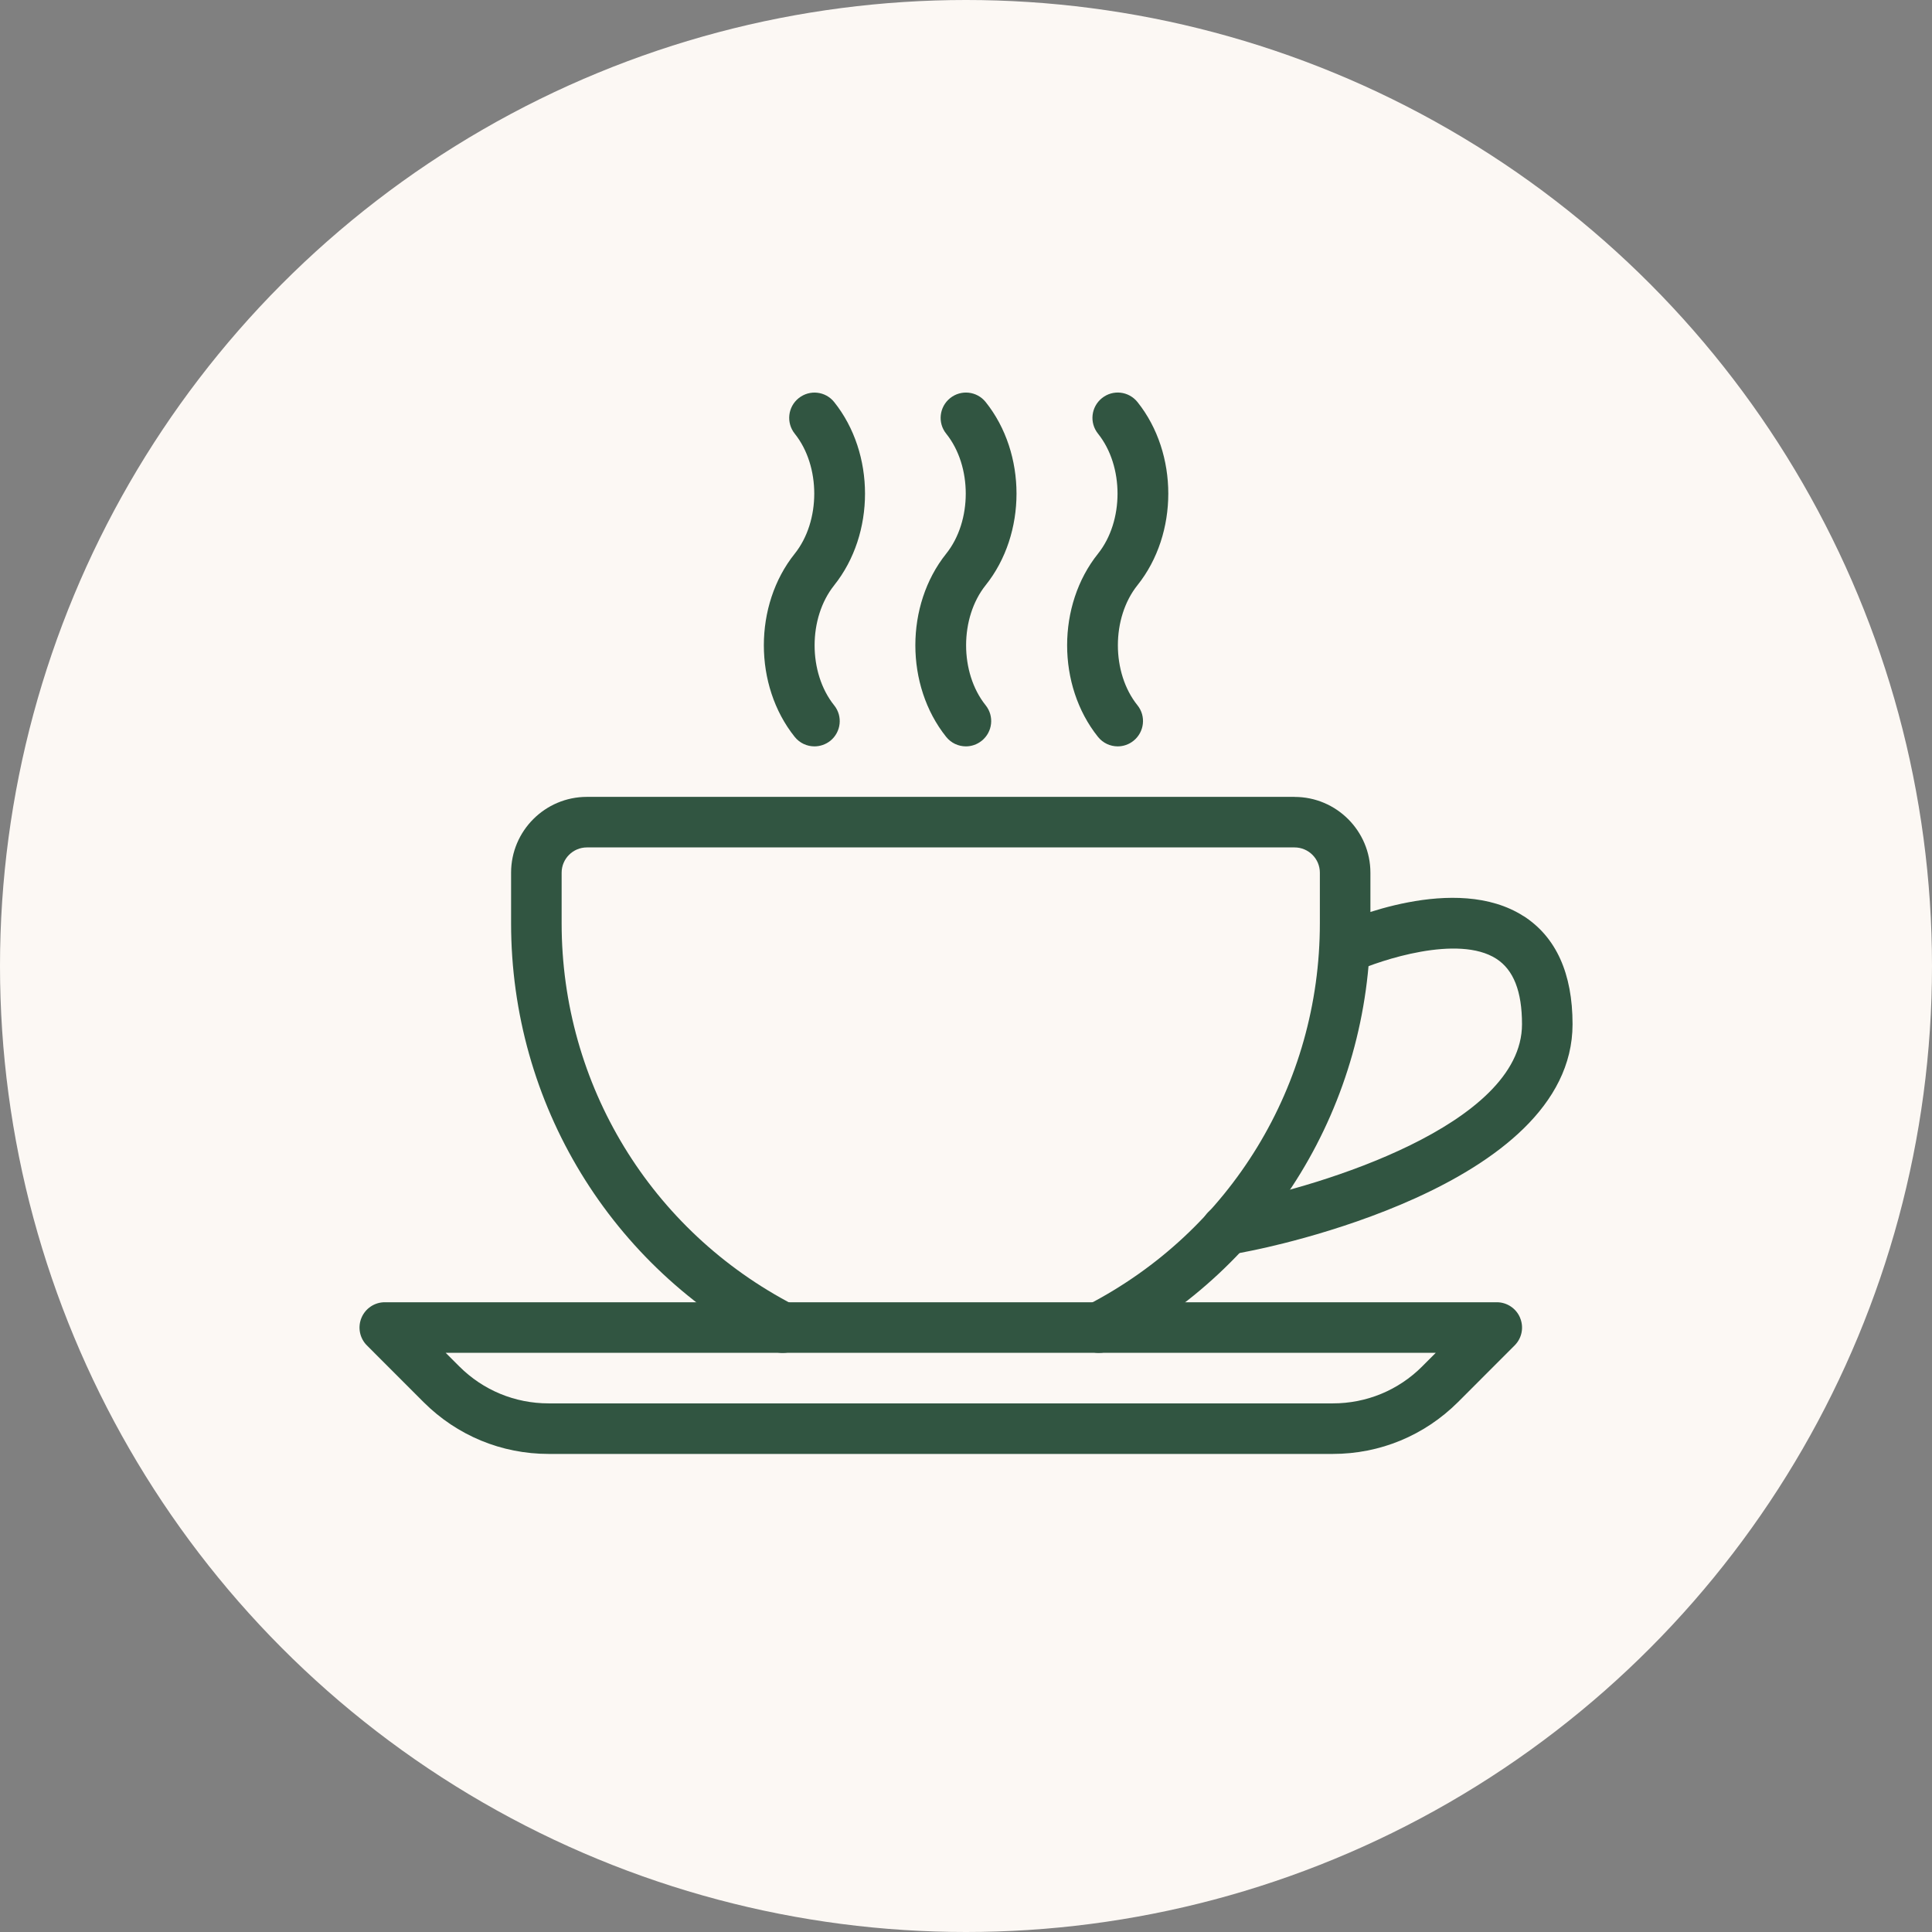
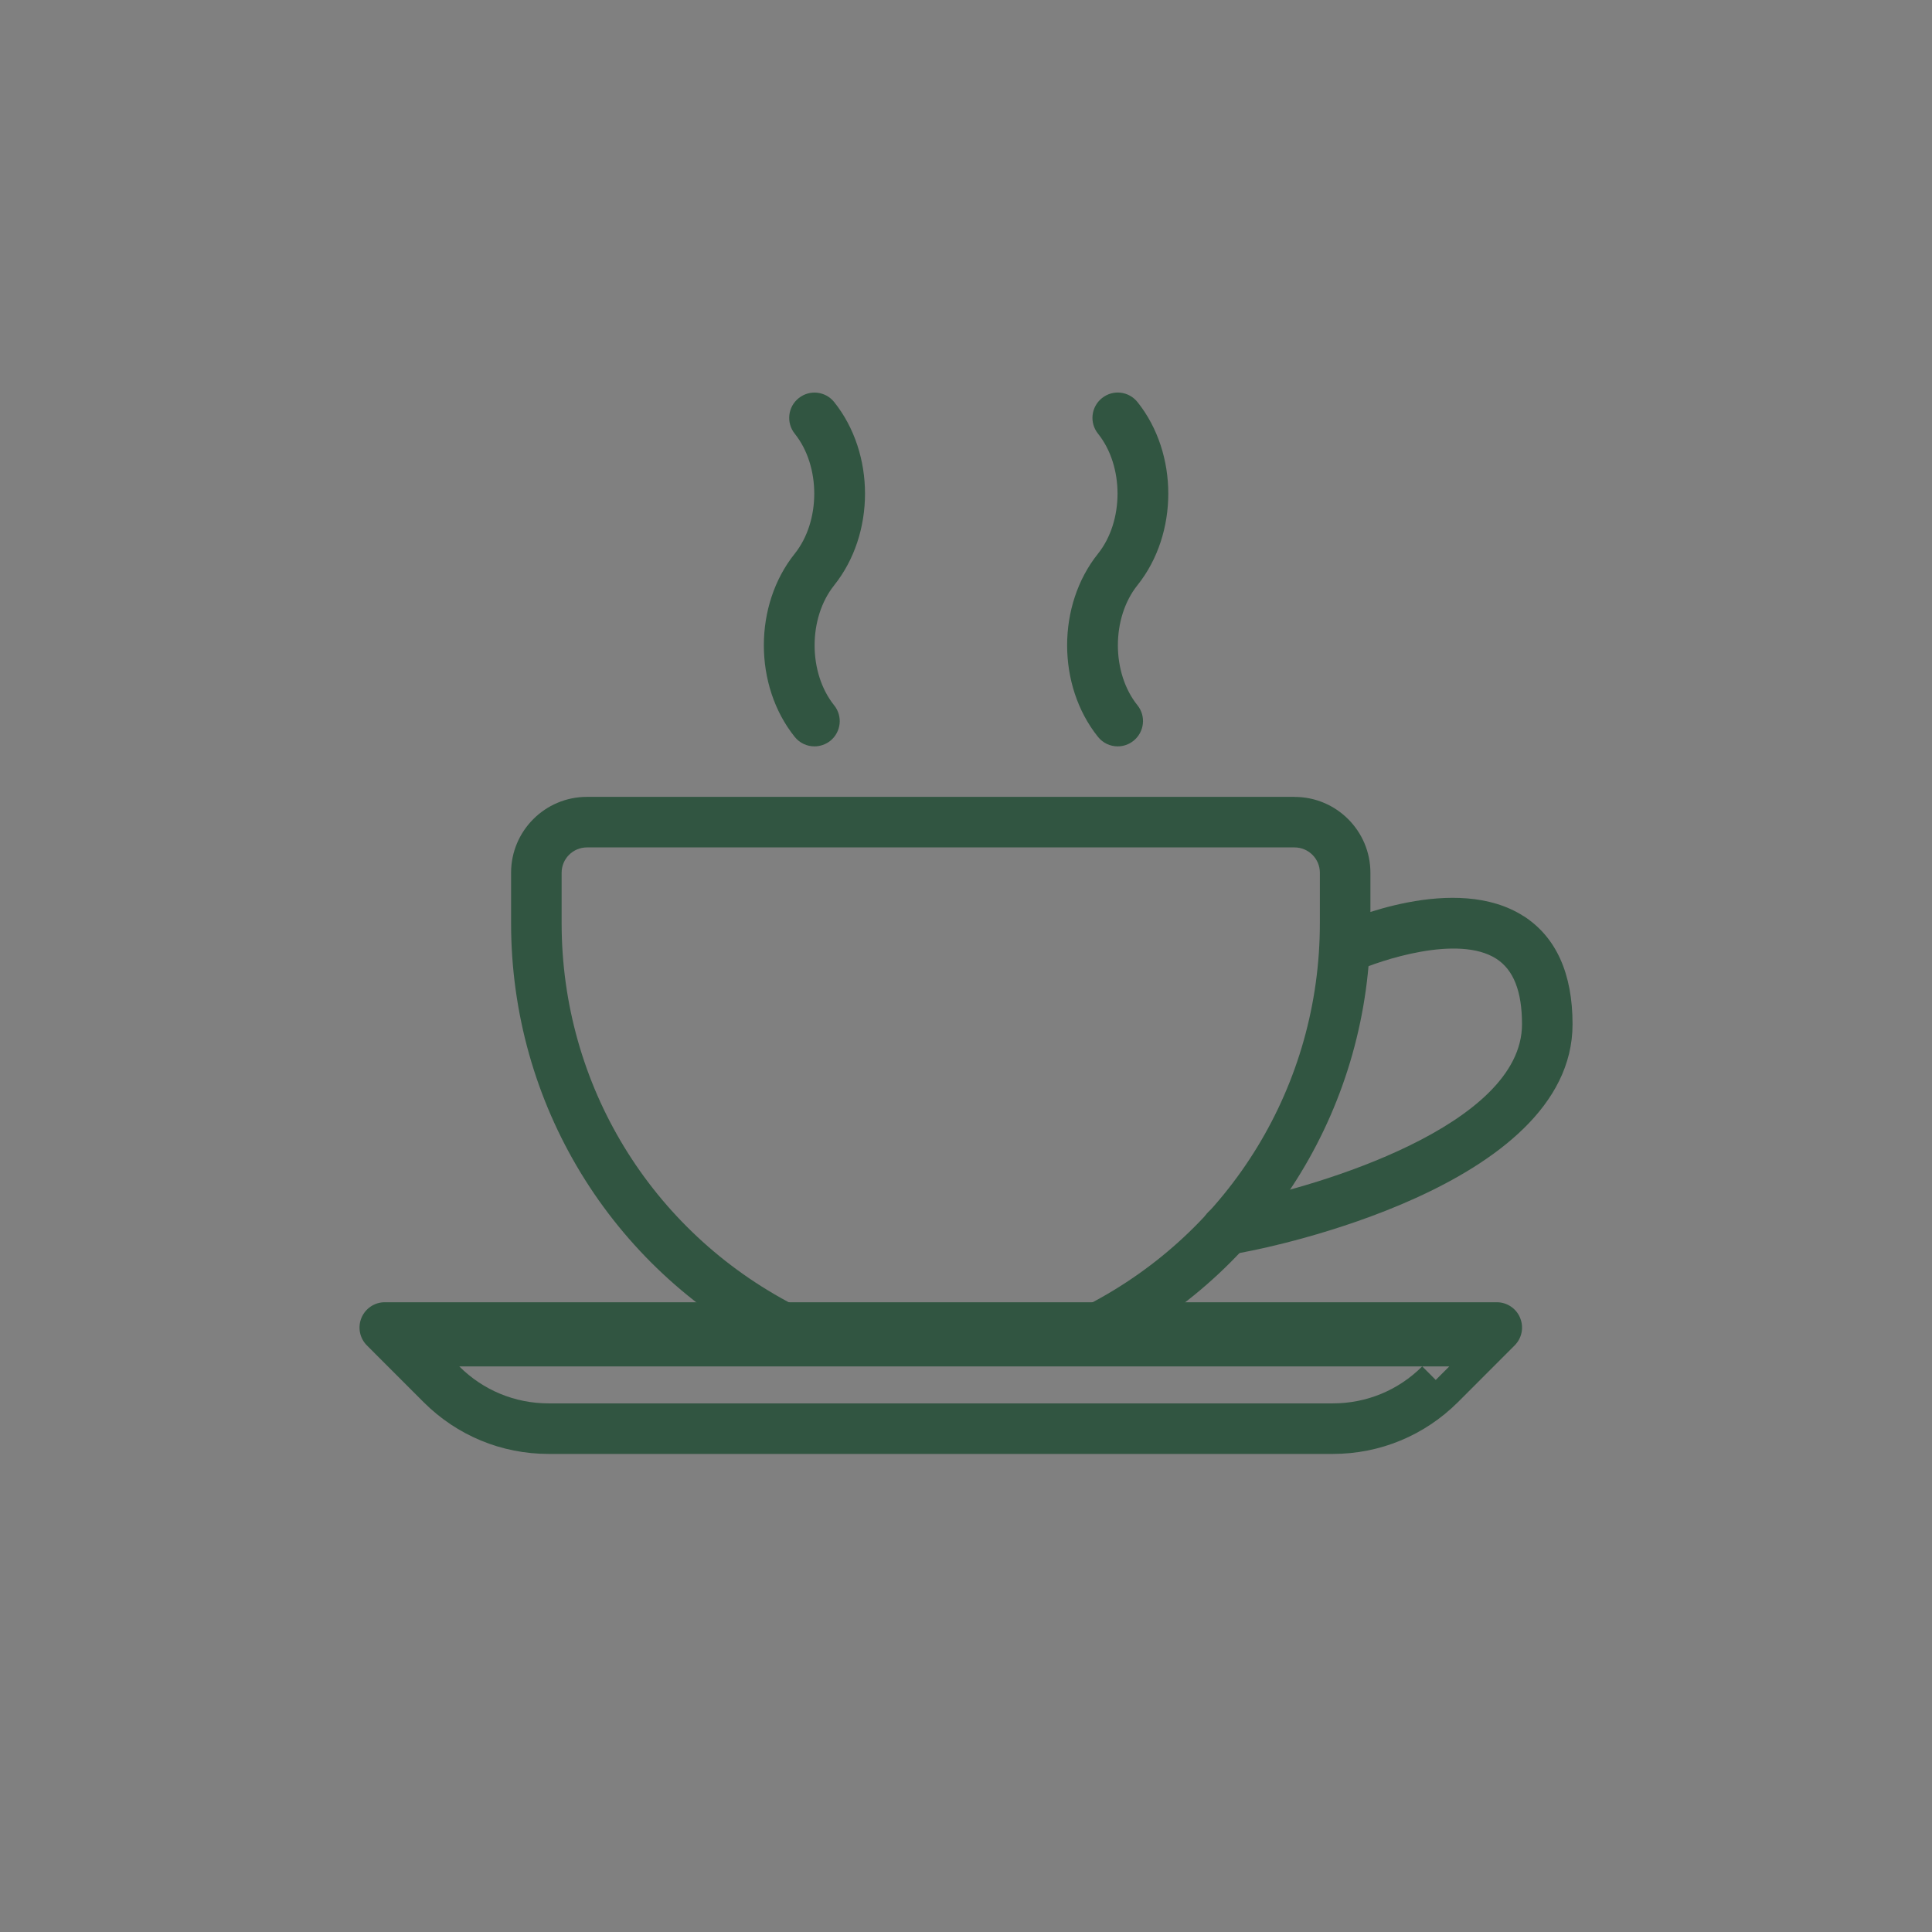
<svg xmlns="http://www.w3.org/2000/svg" id="Layer_2" data-name="Layer 2" viewBox="0 0 443 443">
  <rect x="0" y="0" width="443" height="443" fill="#808080" stroke="none" />
  <defs>
    <style>
      .cls-1 {
        fill: #315541;
      }

      .cls-2 {
        fill: #fcf8f4;
      }
    </style>
  </defs>
  <g id="Capa_1" data-name="Capa 1">
-     <circle class="cls-2" cx="221.5" cy="221.5" r="221.5" />
    <g>
      <path class="cls-1" d="M296.83,182.72h-162.26c-9.58,0-17.38,7.8-17.38,17.38v11.59c0,41.35,22.84,78.86,59.61,97.88,2.84,1.46,6.34.36,7.81-2.49,1.46-2.84.36-6.34-2.49-7.81-32.89-17.01-53.34-50.57-53.34-87.57v-11.59c0-3.2,2.6-5.8,5.8-5.8h162.26c3.2,0,5.8,2.6,5.8,5.8v11.59c0,37.01-20.44,70.56-53.35,87.56-2.85,1.47-3.95,4.97-2.49,7.81,1.03,1.99,3.06,3.14,5.16,3.14.9,0,1.81-.21,2.65-.65,36.77-19.01,59.62-56.5,59.62-97.86v-11.59c0-9.58-7.8-17.38-17.38-17.38Z" />
-       <path class="cls-1" d="M348.56,302.18c-.9-2.17-3.01-3.58-5.35-3.58H88.23c-2.34,0-4.45,1.41-5.35,3.58-.9,2.17-.41,4.66,1.25,6.32l12.99,13c7.67,7.66,17.85,11.88,28.68,11.88h179.8c10.84,0,21.02-4.22,28.71-11.88l12.99-13c1.66-1.66,2.16-4.15,1.25-6.32ZM326.11,313.31c-5.47,5.47-12.76,8.48-20.49,8.48H125.8c-7.73,0-15.02-3.01-20.49-8.48l-3.11-3.11h227.01l-3.11,3.11Z" />
+       <path class="cls-1" d="M348.56,302.18c-.9-2.17-3.01-3.58-5.35-3.58H88.23c-2.34,0-4.45,1.41-5.35,3.58-.9,2.17-.41,4.66,1.25,6.32l12.99,13c7.67,7.66,17.85,11.88,28.68,11.88h179.8c10.84,0,21.02-4.22,28.71-11.88l12.99-13c1.66-1.66,2.16-4.15,1.25-6.32ZM326.11,313.31c-5.47,5.47-12.76,8.48-20.49,8.48H125.8c-7.73,0-15.02-3.01-20.49-8.48h227.01l-3.11,3.11Z" />
      <path class="cls-1" d="M349.37,210.08c-15.61-10.04-40.55.86-43.35,2.12-2.91,1.33-4.21,4.76-2.87,7.68,1.33,2.92,4.75,4.21,7.68,2.87,5.59-2.54,23.5-8.55,32.27-2.91,3.95,2.54,5.89,7.46,5.89,15.02,0,23.2-46.8,37.23-64.87,40.68l-4.1.81c-3.14.61-5.18,3.66-4.57,6.8.54,2.76,2.97,4.67,5.68,4.67.37,0,.74-.03,1.12-.12l4.07-.8c3.04-.58,74.26-14.55,74.26-52.05,0-11.66-3.78-19.99-11.21-24.79Z" />
      <path class="cls-1" d="M260.82,134.18c9.42-11.78,9.42-30.21,0-41.99-2.01-2.5-5.63-2.92-8.15-.9-2.5,2.01-2.91,5.64-.9,8.15,5.97,7.45,5.97,20.05-.01,27.53-9.43,11.78-9.43,30.21,0,41.99,1.15,1.44,2.83,2.18,4.53,2.18,1.26,0,2.55-.42,3.62-1.28,2.5-2.01,2.91-5.66.9-8.15-5.98-7.45-5.98-20.05.01-27.53Z" />
-       <path class="cls-1" d="M226.01,134.18c9.43-11.78,9.43-30.21,0-41.99-1.99-2.5-5.64-2.91-8.15-.9-2.5,2.01-2.91,5.66-.9,8.15,5.98,7.45,5.98,20.05-.01,27.53-9.42,11.78-9.42,30.21,0,41.99,1.15,1.44,2.83,2.18,4.53,2.18,1.26,0,2.54-.42,3.62-1.28,2.5-2.01,2.91-5.64.9-8.15-5.97-7.45-5.97-20.05.01-27.53Z" />
      <path class="cls-1" d="M191.28,134.19c9.42-11.78,9.42-30.21,0-41.99-1.99-2.5-5.63-2.92-8.15-.9-2.49,1.99-2.9,5.64-.9,8.14,5.97,7.45,5.97,20.05-.01,27.53-9.43,11.78-9.43,30.21,0,41.99,1.15,1.44,2.83,2.18,4.53,2.18,1.26,0,2.55-.42,3.62-1.26,2.5-2.01,2.91-5.66.9-8.15-5.98-7.46-5.98-20.05.01-27.53Z" />
    </g>
  </g>
</svg>